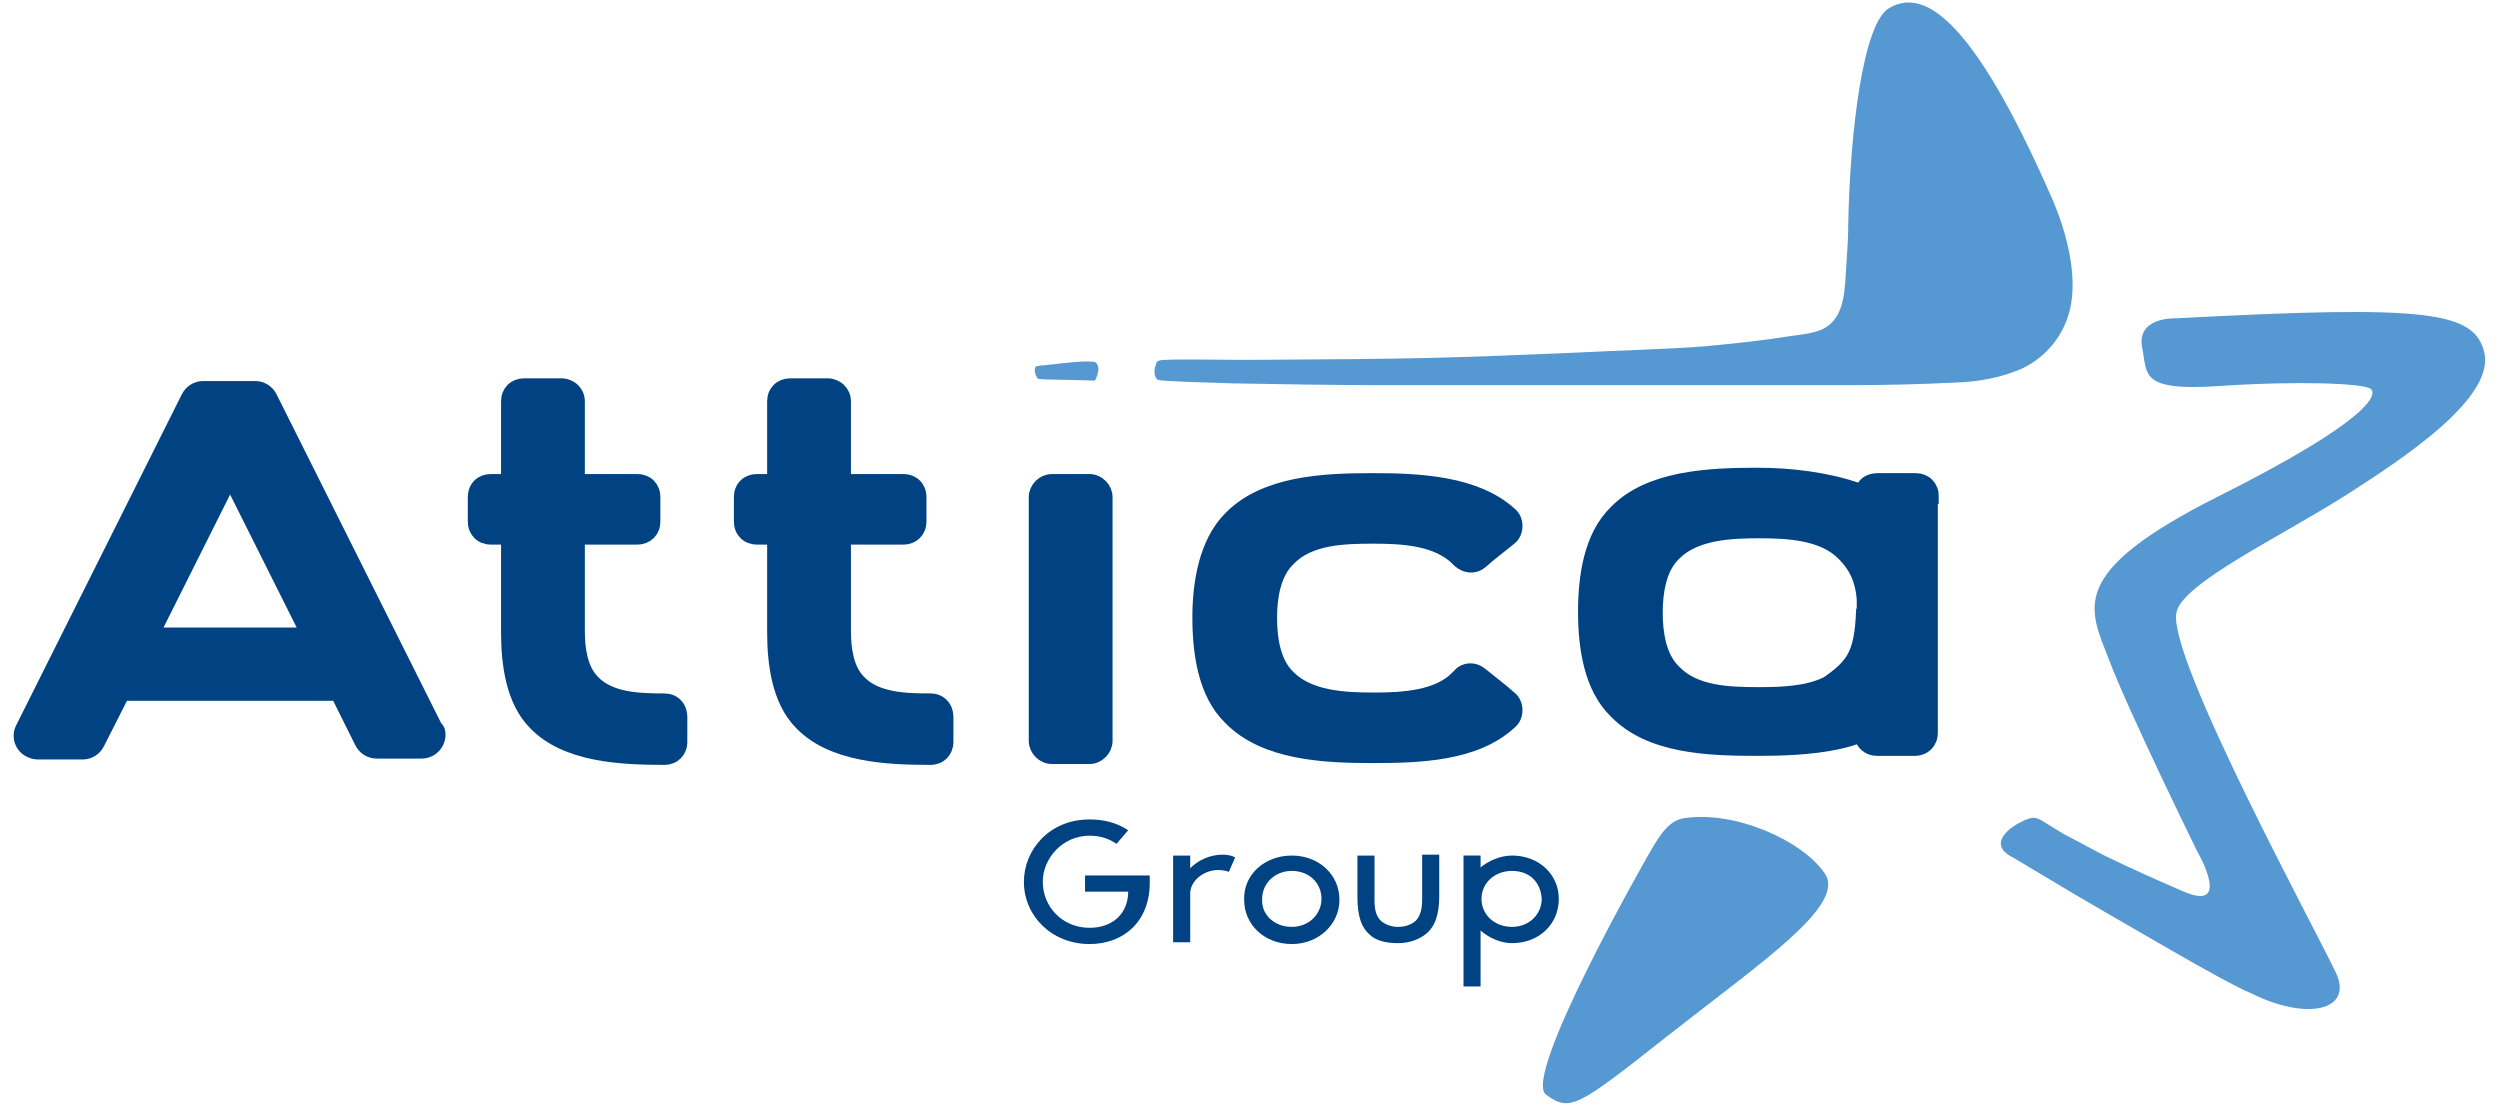
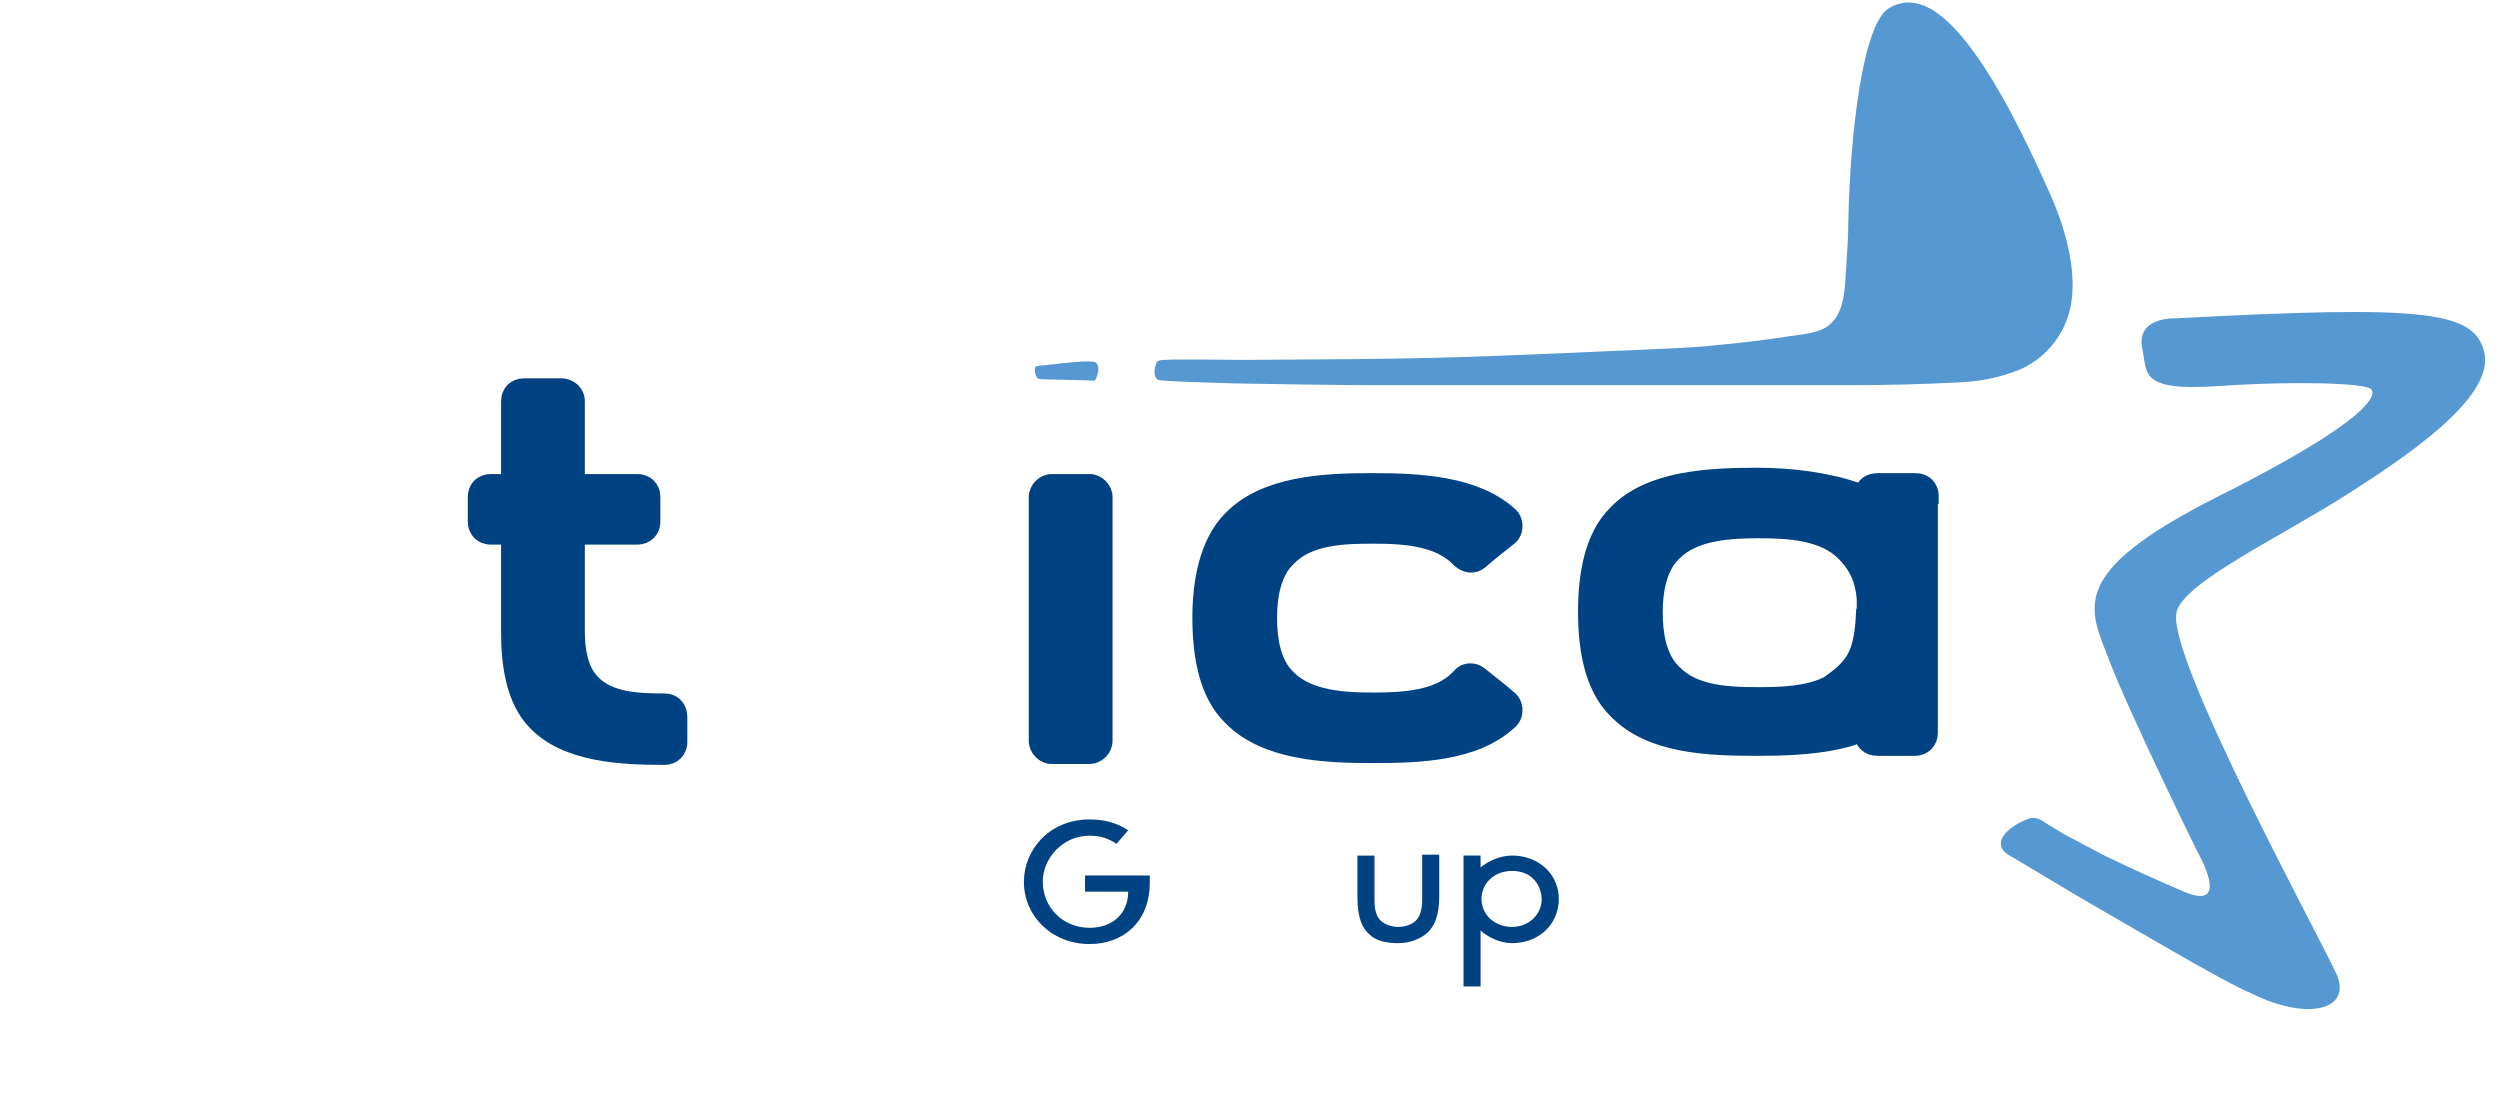
<svg xmlns="http://www.w3.org/2000/svg" width="167" height="74" viewBox="0 0 167 74" fill="none">
  <path d="M74.582 56.368C74.042 56.006 73.501 55.825 72.781 55.825C70.979 55.825 69.658 57.333 69.658 58.901C69.658 60.59 70.979 61.977 72.781 61.977C74.402 61.977 75.363 60.952 75.363 59.564H72.48V58.479H76.804V58.961C76.804 61.555 75.063 63.062 72.781 63.062C70.258 63.062 68.397 61.193 68.397 58.901C68.397 56.79 70.078 54.739 72.781 54.739C73.802 54.739 74.642 54.98 75.363 55.463L74.582 56.368Z" fill="#004282" />
-   <path d="M82.089 58.238C81.909 58.177 81.668 58.117 81.368 58.117C80.407 58.117 79.507 58.841 79.507 59.685V62.942H78.365V57.152H79.507V57.996C80.047 57.454 80.828 57.092 81.668 57.092C82.029 57.092 82.269 57.152 82.509 57.273L82.089 58.238Z" fill="#004282" />
-   <path d="M86.292 57.151C88.094 57.151 89.475 58.418 89.475 60.107C89.475 61.735 88.094 63.062 86.292 63.062C84.491 63.062 83.11 61.795 83.11 60.107C83.05 58.418 84.491 57.151 86.292 57.151ZM86.292 61.916C87.433 61.916 88.274 61.072 88.274 60.046C88.274 58.961 87.433 58.177 86.292 58.177C85.151 58.177 84.311 59.021 84.311 60.046C84.251 61.132 85.151 61.916 86.292 61.916Z" fill="#004282" />
  <path d="M96.141 57.152V59.866C96.141 61.133 95.841 61.917 95.24 62.399C94.76 62.761 94.159 63.002 93.379 63.002C92.538 63.002 91.877 62.822 91.457 62.399C90.977 61.977 90.676 61.253 90.676 59.926V57.152H91.817V60.168C91.817 60.892 91.997 61.314 92.298 61.555C92.598 61.796 93.018 61.917 93.379 61.917C93.799 61.917 94.279 61.796 94.58 61.495C94.82 61.253 95 60.831 95 60.107V57.092H96.141V57.152Z" fill="#004282" />
  <path d="M98.844 57.996C99.384 57.513 100.225 57.151 101.005 57.151C102.807 57.151 104.128 58.418 104.128 60.046C104.128 61.735 102.807 63.002 101.005 63.002C100.225 63.002 99.444 62.64 98.903 62.157V65.897H97.763V57.151H98.903V57.996H98.844ZM101.005 58.177C99.804 58.177 98.964 59.021 98.964 60.046C98.964 61.072 99.804 61.916 101.005 61.916C102.146 61.916 102.987 61.072 102.987 60.046C102.927 58.961 102.206 58.177 101.005 58.177Z" fill="#004282" />
  <path d="M145.324 21.266C145.324 21.266 142.682 21.145 143.102 23.256C143.462 24.945 142.862 26.151 148.206 25.789C153.551 25.427 157.875 25.608 158.355 25.97C158.836 26.332 158.415 28.021 148.206 33.147C137.998 38.274 139.559 40.626 140.88 44.064C142.201 47.562 146.765 56.85 146.765 56.85C146.765 56.85 149.227 61.072 145.744 59.504C144.063 58.78 142.321 57.996 140.7 57.212C139.859 56.79 139.018 56.307 138.178 55.885C137.697 55.644 137.277 55.342 136.857 55.101C136.436 54.86 136.076 54.498 135.535 54.679C134.815 54.92 133.073 55.885 133.854 56.85C133.974 56.971 134.274 57.212 134.454 57.272C135.175 57.695 135.956 58.177 136.676 58.599C138.958 59.986 141.3 61.313 143.582 62.64C145.684 63.846 147.726 65.053 149.888 66.138C150.008 66.199 150.188 66.259 150.308 66.319C154.152 68.249 157.154 67.465 156.073 65.053C154.752 62.218 144.783 43.943 145.384 40.928C145.744 38.937 152.59 35.741 156.974 32.906C160.637 30.554 166.462 26.694 165.982 23.678C165.381 20.783 162.319 20.361 145.324 21.266Z" fill="#5698D2" />
-   <path d="M110.013 57.273C110.013 57.273 101.606 71.989 103.287 73.135C104.909 74.281 105.329 73.979 111.454 69.154C117.58 64.329 123.345 60.469 121.903 58.358C120.402 56.127 115.778 54.076 112.355 54.679C111.274 54.92 110.614 56.247 110.013 57.273Z" fill="#5698D2" />
  <path d="M69.238 49.492V33.208C69.238 32.665 69.718 32.183 70.258 32.183H72.781C73.321 32.183 73.802 32.665 73.802 33.208V49.492C73.802 50.035 73.321 50.518 72.781 50.518H70.258C69.718 50.518 69.238 50.035 69.238 49.492Z" fill="#004282" stroke="#004282" stroke-width="1.033" stroke-miterlimit="10" />
  <path d="M82.209 34.655C84.491 32.303 88.394 32.122 91.697 32.122C94.82 32.122 98.543 32.303 100.825 34.354C101.065 34.535 101.185 34.836 101.185 35.138C101.185 35.439 101.065 35.741 100.825 35.922C100.164 36.465 99.504 36.947 98.903 37.49C98.483 37.852 97.942 37.791 97.522 37.43C97.462 37.369 97.462 37.369 97.402 37.309C96.021 35.922 93.679 35.801 91.757 35.801C89.775 35.801 87.433 35.861 86.052 37.309C85.031 38.274 84.791 39.902 84.791 41.29C84.791 42.677 85.031 44.305 86.052 45.27C87.433 46.657 89.775 46.778 91.757 46.778C93.679 46.778 96.081 46.657 97.402 45.27C97.462 45.21 97.462 45.21 97.522 45.15C97.882 44.727 98.483 44.727 98.903 45.089C99.564 45.632 100.224 46.115 100.825 46.657C101.065 46.838 101.185 47.14 101.185 47.441C101.185 47.743 101.065 48.045 100.825 48.225C98.543 50.337 94.82 50.457 91.697 50.457C88.454 50.457 84.491 50.276 82.209 47.924C80.527 46.295 80.167 43.581 80.167 41.229C80.167 38.998 80.587 36.284 82.209 34.655Z" fill="#004282" stroke="#004282" stroke-width="1.033" stroke-miterlimit="10" />
-   <path d="M29.243 49.07C29.243 49.673 28.762 50.156 28.162 50.156H25.159C24.739 50.156 24.378 49.915 24.198 49.553L22.577 46.296H8.164L6.483 49.613C6.303 49.975 5.942 50.216 5.522 50.216H2.519C2.339 50.216 2.159 50.156 2.039 50.096C1.498 49.855 1.258 49.191 1.559 48.648L12.608 26.574C12.788 26.212 13.149 25.971 13.569 25.971H17.052C17.472 25.971 17.833 26.212 18.013 26.574L29.062 48.648C29.243 48.769 29.243 48.95 29.243 49.07ZM20.655 42.436L15.371 31.881L10.086 42.436H20.655Z" fill="#004282" stroke="#004282" stroke-width="1.033" stroke-miterlimit="10" />
  <path d="M44.376 46.838C42.694 46.838 40.713 46.778 39.572 45.572C38.731 44.727 38.551 43.34 38.551 42.134V35.861H42.574C43.175 35.861 43.595 35.439 43.595 34.836V33.208C43.595 32.604 43.175 32.182 42.574 32.182H38.551V26.814C38.551 26.513 38.431 26.272 38.251 26.091C38.07 25.91 37.77 25.789 37.53 25.789H35.008C34.407 25.789 33.987 26.211 33.987 26.814V32.182H32.786C32.185 32.182 31.765 32.604 31.765 33.208V34.836C31.765 35.439 32.185 35.861 32.786 35.861H33.987V42.194C33.987 44.305 34.287 46.778 35.788 48.286C37.83 50.397 41.433 50.578 44.376 50.578C44.976 50.578 45.397 50.155 45.397 49.552V47.924C45.397 47.26 44.976 46.838 44.376 46.838Z" fill="#004282" stroke="#004282" stroke-width="1.033" stroke-miterlimit="10" />
-   <path d="M62.151 46.838C60.47 46.838 58.488 46.778 57.347 45.572C56.506 44.727 56.326 43.34 56.326 42.134V35.861H60.35C60.95 35.861 61.371 35.439 61.371 34.836V33.208C61.371 32.604 60.95 32.182 60.35 32.182H56.326V26.814C56.326 26.513 56.206 26.272 56.026 26.091C55.846 25.91 55.546 25.789 55.305 25.789H52.783C52.183 25.789 51.762 26.211 51.762 26.814V32.182H50.561C49.961 32.182 49.54 32.604 49.54 33.208V34.836C49.54 35.439 49.961 35.861 50.561 35.861H51.762V42.194C51.762 44.305 52.062 46.778 53.564 48.286C55.606 50.397 59.209 50.578 62.151 50.578C62.752 50.578 63.172 50.155 63.172 49.552V47.924C63.172 47.26 62.752 46.838 62.151 46.838Z" fill="#004282" stroke="#004282" stroke-width="1.033" stroke-miterlimit="10" />
  <path d="M77.825 24.041C78.726 23.98 82.149 24.041 83.11 24.041C94.94 23.98 96.621 23.92 105.209 23.558C107.491 23.437 111.574 23.317 113.856 23.136C115.718 22.955 117.58 22.774 119.441 22.472C120.222 22.352 121.303 22.291 121.964 21.869C123.345 21.025 123.225 18.974 123.345 17.587C123.405 16.682 123.465 15.778 123.465 14.873C123.585 8.962 124.426 1.484 126.227 0.519C128.269 -0.627 131.452 0.398 137.097 13.305C138.058 15.536 138.958 18.793 138.118 21.206C137.577 22.834 136.316 24.101 134.875 24.704C133.554 25.247 132.172 25.488 130.791 25.548C128.389 25.669 125.927 25.729 123.525 25.729C121.123 25.729 114.637 25.729 112.235 25.729C108.572 25.729 96.802 25.729 92.118 25.729C89.715 25.729 85.272 25.669 82.329 25.609C80.828 25.548 77.585 25.488 77.345 25.367C77.104 25.247 77.044 24.704 77.225 24.342C77.225 24.221 77.285 24.041 77.825 24.041Z" fill="#5698D2" />
  <path d="M73.201 24.221C73.141 24.161 73.021 24.161 72.961 24.161C72.24 24.101 71.519 24.221 70.799 24.282C70.439 24.342 70.138 24.342 69.778 24.402C69.658 24.402 69.478 24.402 69.298 24.462H69.237C68.997 24.583 69.177 25.186 69.358 25.307C69.478 25.367 71.82 25.367 73.141 25.427C73.141 25.367 73.201 25.367 73.201 25.307C73.321 25.066 73.441 24.643 73.321 24.402C73.321 24.342 73.261 24.282 73.201 24.221Z" fill="#5698D2" />
  <path d="M128.99 33.148C128.99 32.545 128.569 32.123 127.969 32.123H125.447C124.906 32.123 124.486 32.364 124.426 32.907C124.306 32.846 124.246 32.846 124.125 32.786C122.084 32.062 119.622 31.761 117.4 31.761C114.157 31.761 110.193 31.942 107.971 34.234C106.29 35.862 105.93 38.576 105.93 40.868C105.93 43.16 106.29 45.874 107.971 47.502C110.253 49.855 114.157 49.975 117.4 49.975C119.081 49.975 120.943 49.915 122.684 49.553C123.285 49.432 123.825 49.251 124.366 49.07C124.426 49.613 124.846 49.975 125.387 49.975H127.909C128.509 49.975 128.93 49.553 128.93 48.95V40.928V33.148H128.99ZM124.486 41.169C124.366 43.401 123.885 44.125 123.225 44.788C122.924 45.09 122.444 45.452 122.084 45.693C120.763 46.356 119.021 46.417 117.52 46.417C115.538 46.417 113.196 46.356 111.815 44.909C110.794 43.944 110.554 42.315 110.554 40.928C110.554 39.541 110.794 37.913 111.815 36.948C113.196 35.56 115.538 35.44 117.52 35.44C119.441 35.44 121.783 35.56 123.165 36.948C123.825 37.611 124.426 38.455 124.546 40.024V41.169H124.486Z" fill="#004282" stroke="#004282" stroke-width="1.033" stroke-miterlimit="10" />
</svg>